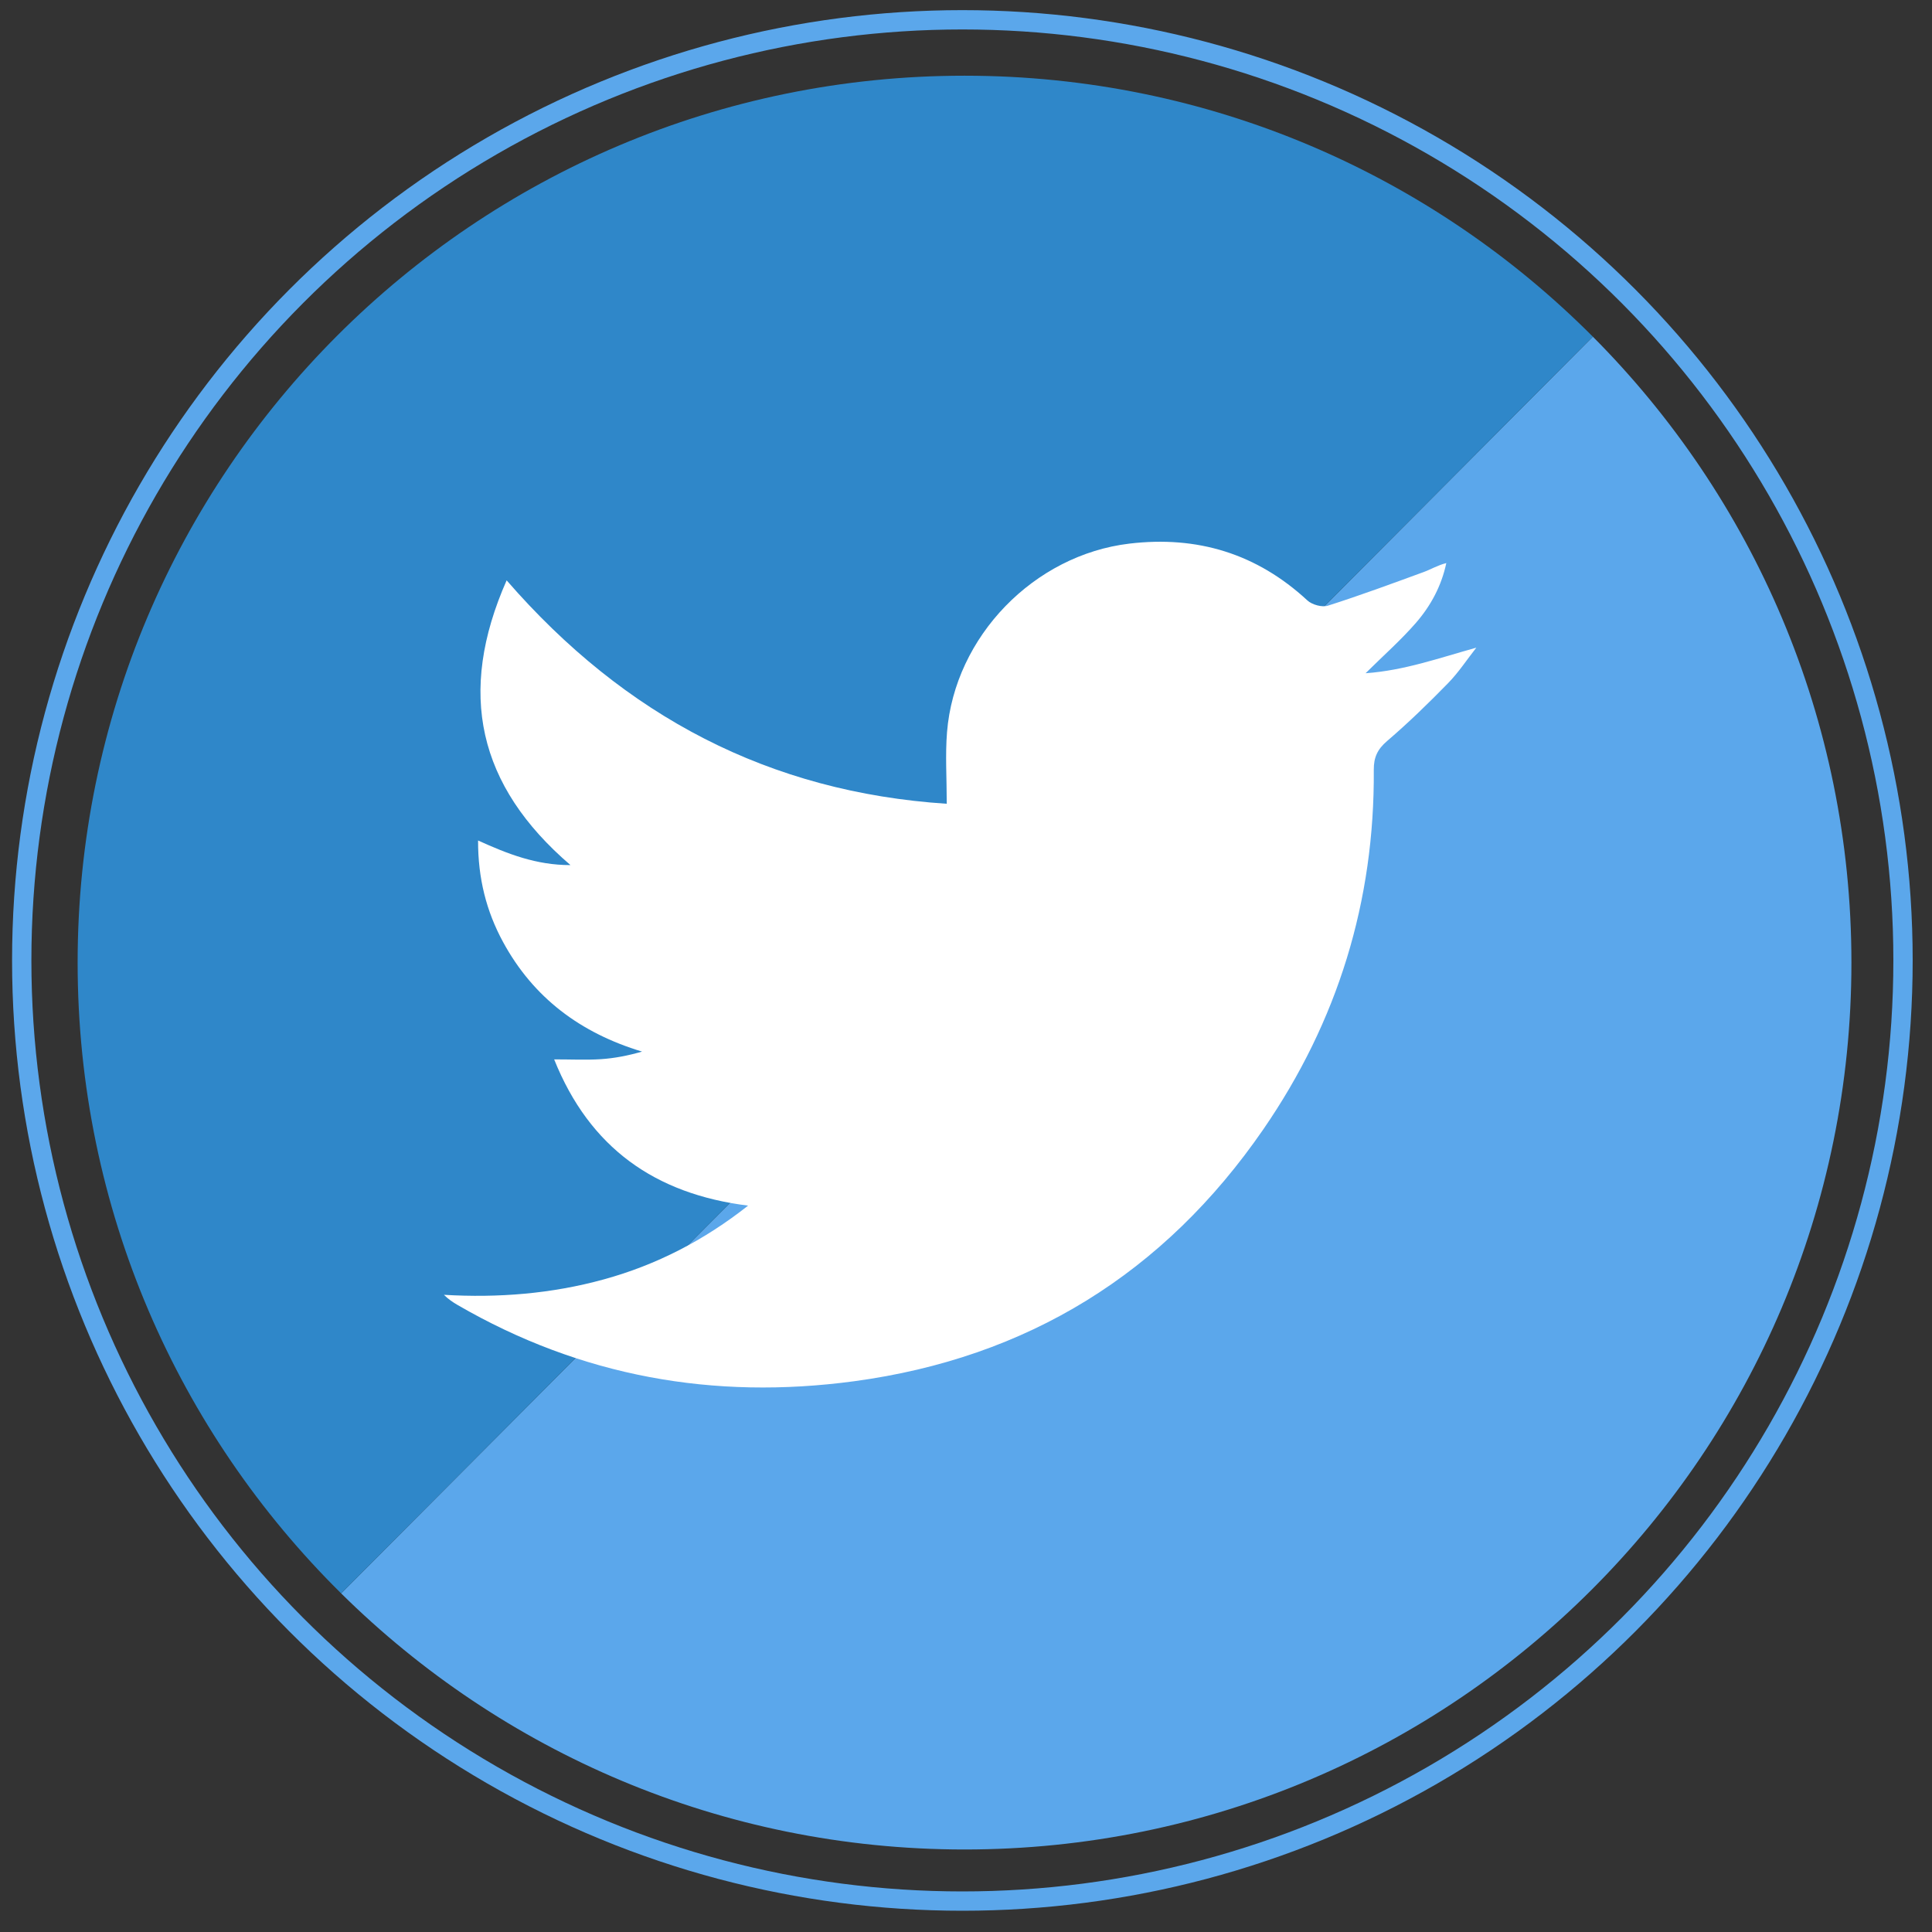
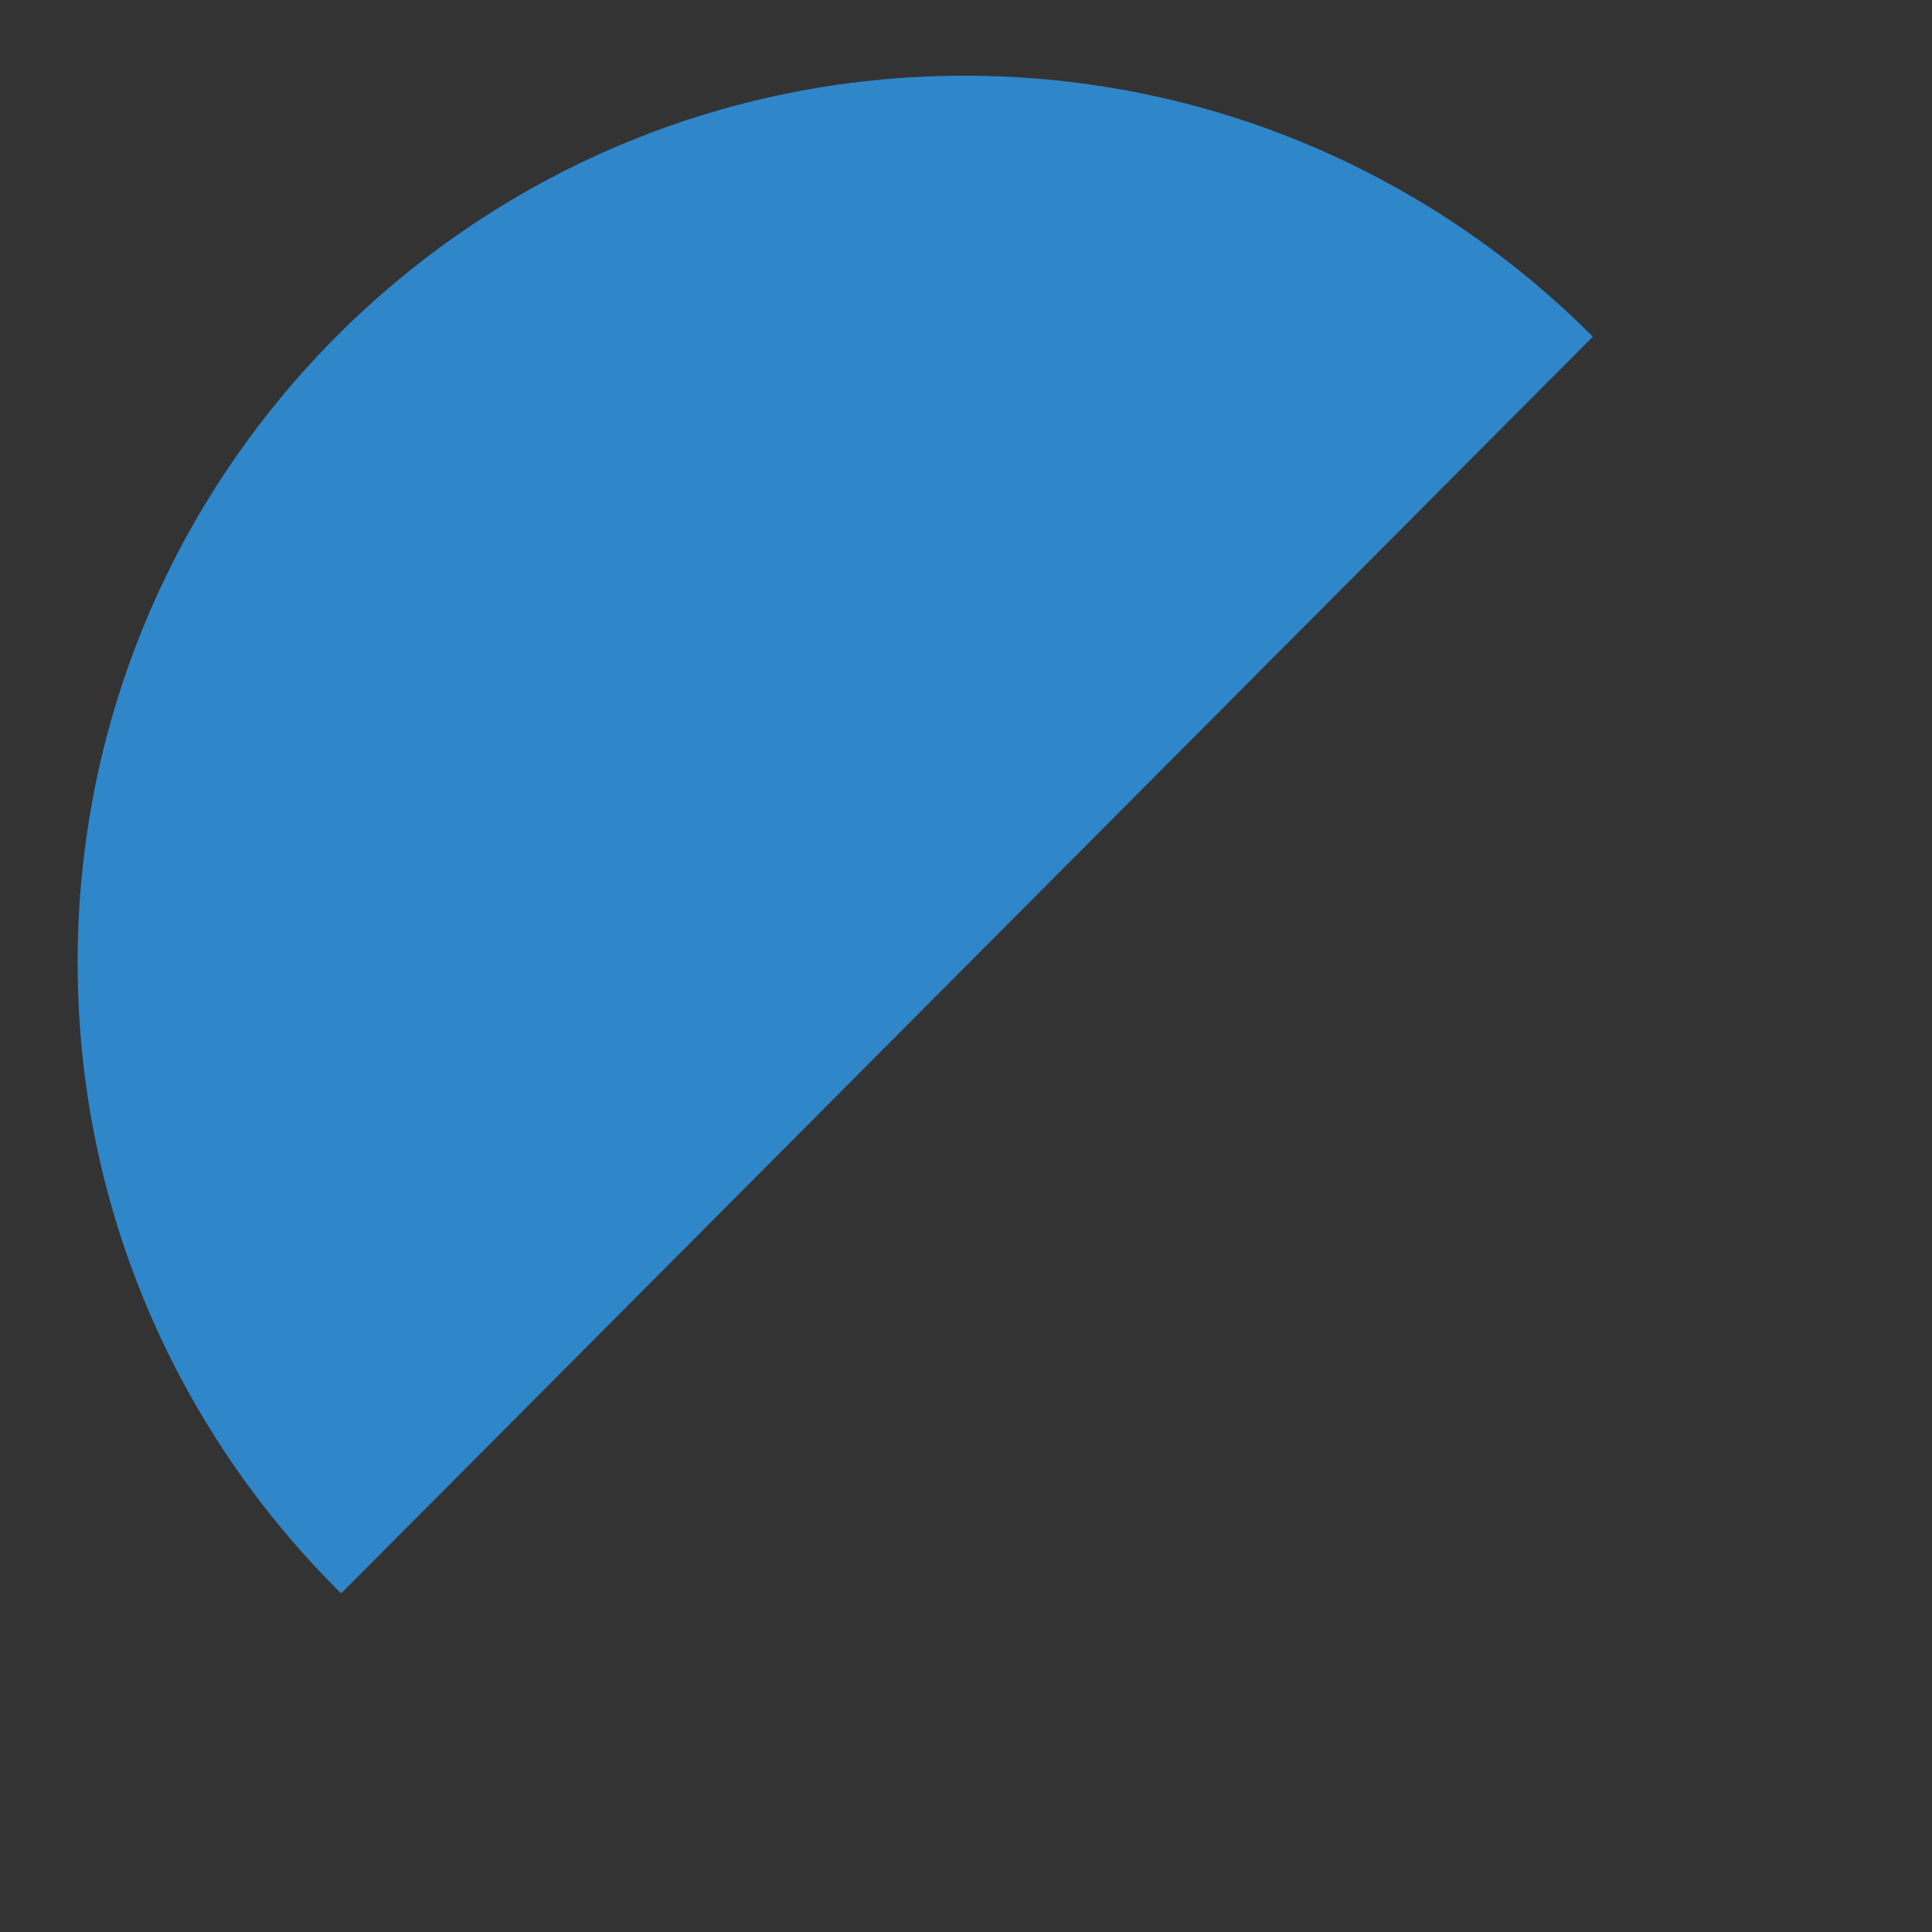
<svg xmlns="http://www.w3.org/2000/svg" enable-background="new 0 0 500 500" height="500px" id="Capa_1" version="1.1" viewBox="0 0 500 500" width="500px" xml:space="preserve">
  <rect x="0" y="0" width="500" height="500" fill="#333333" stroke="none" />
-   <path d="M412.226,87.133L88.29,412.367c41.458,40.974,98.435,66.279,161.33,66.279  c126.765,0,229.527-102.764,229.527-229.527C479.146,185.895,453.58,128.644,412.226,87.133z" fill="#5BA7EB" />
  <path d="M249.619,19.592c-126.765,0-229.527,102.762-229.527,229.527c0,63.87,26.096,121.639,68.197,163.248  L412.226,87.133C370.665,45.414,313.159,19.592,249.619,19.592z" fill="#2F87C9" />
-   <circle cx="249.062" cy="248.562" fill="none" r="243.438" stroke="#5BA7EB" stroke-miterlimit="10" stroke-width="5" />
-   <path clip-rule="evenodd" d="M245.018,208.015c0-6.682-0.404-12.641,0.071-18.53  c1.997-24.783,22.533-45.873,47.212-48.8c17.581-2.085,32.958,2.589,46.054,14.708c1.21,1.12,3.811,1.832,5.323,1.35  c8.342-2.655,16.562-5.699,24.789-8.707c1.876-0.687,3.611-1.759,5.837-2.312c-1.252,5.919-4.035,11.068-7.868,15.477  c-3.878,4.461-8.352,8.404-13.025,13.032c10.019-0.709,18.994-3.935,28.659-6.617c-2.423,3.085-4.599,6.412-7.324,9.202  c-5.059,5.181-10.268,10.249-15.765,14.956c-2.498,2.139-3.469,4.236-3.445,7.451c0.241,33.997-9.332,65.089-28.583,93.037  c-25.662,37.253-61.031,59.153-105.918,65.202c-36.366,4.899-70.734-1.229-102.65-19.759c-1.195-0.694-2.343-1.468-3.495-2.607  c14.041,0.827,27.827-0.267,41.353-3.986c13.646-3.751,25.955-10.097,37.361-19.097c-24.084-3.009-41.012-14.953-50.188-37.848  c4.547,0,8.329,0.191,12.081-0.055c3.554-0.234,7.076-0.924,10.67-1.961c-15.908-4.805-28.125-13.89-35.994-28.396  c-4.309-7.943-6.479-16.478-6.448-26.237c7.676,3.481,15.047,6.384,23.916,6.367c-23.99-20.57-29.371-44.592-16.524-73.693  C161.719,185.427,199.188,205.016,245.018,208.015z" fill="#FFFFFF" fill-rule="evenodd" />
</svg>